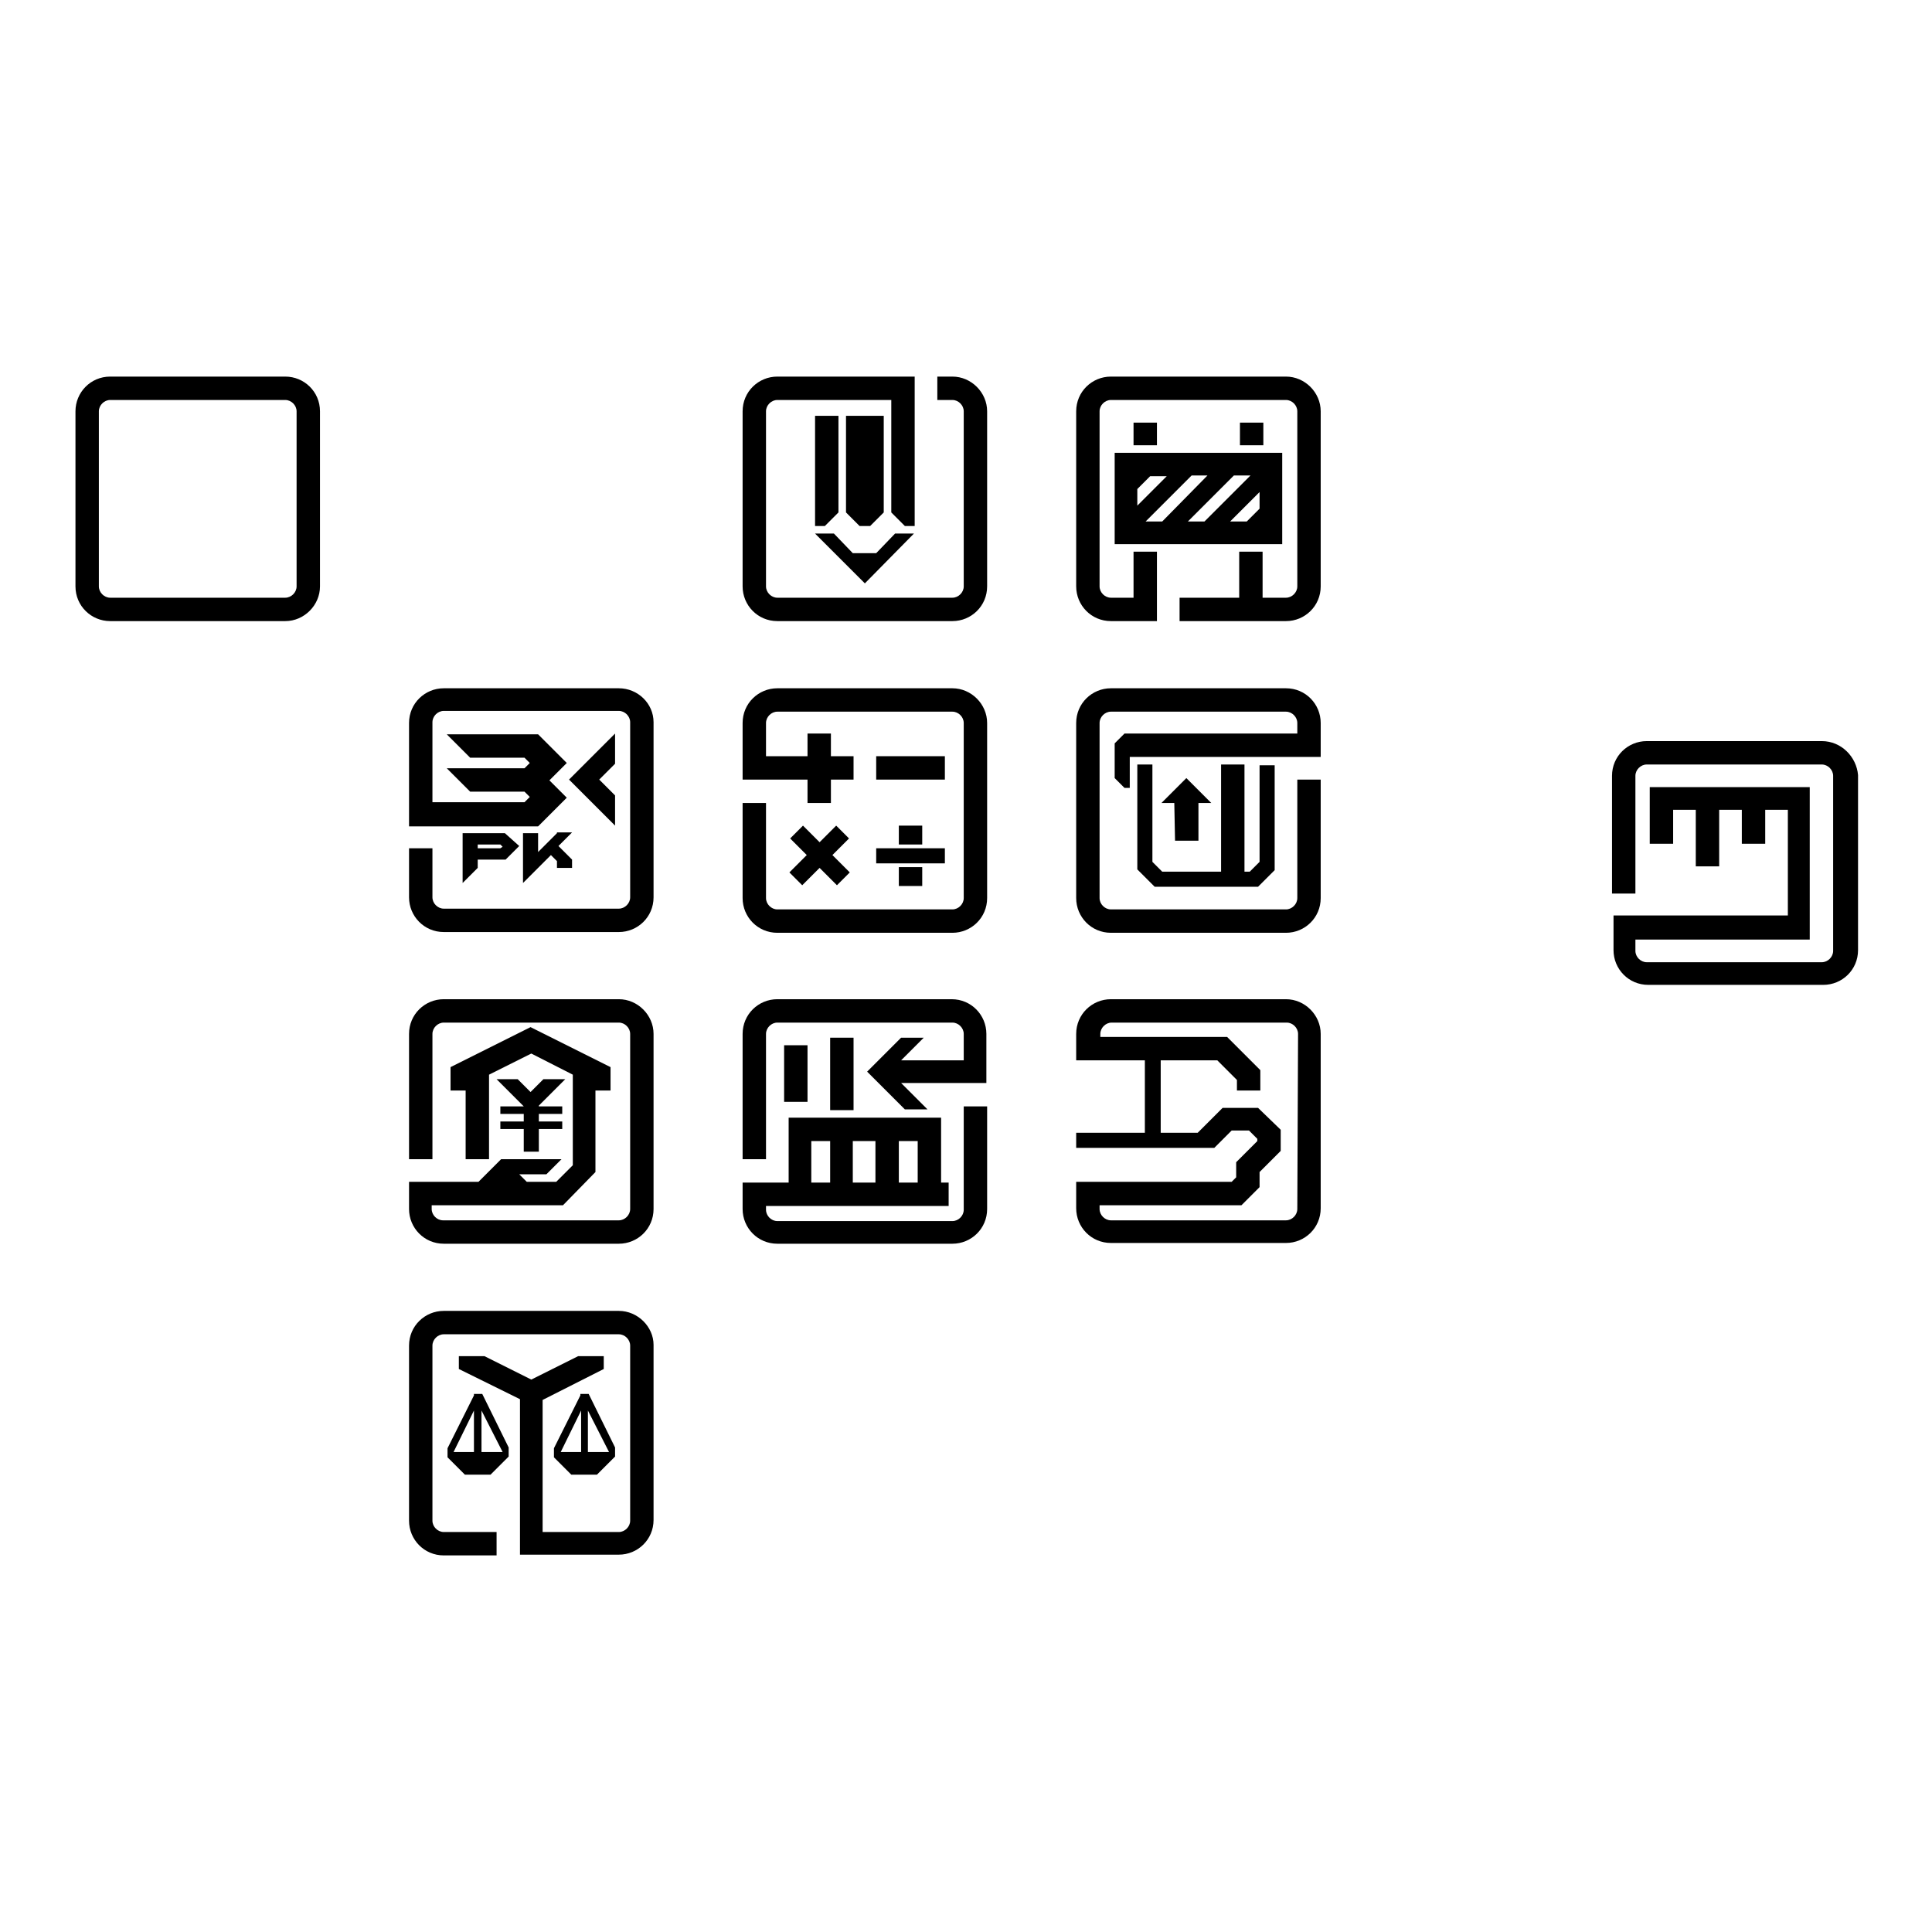
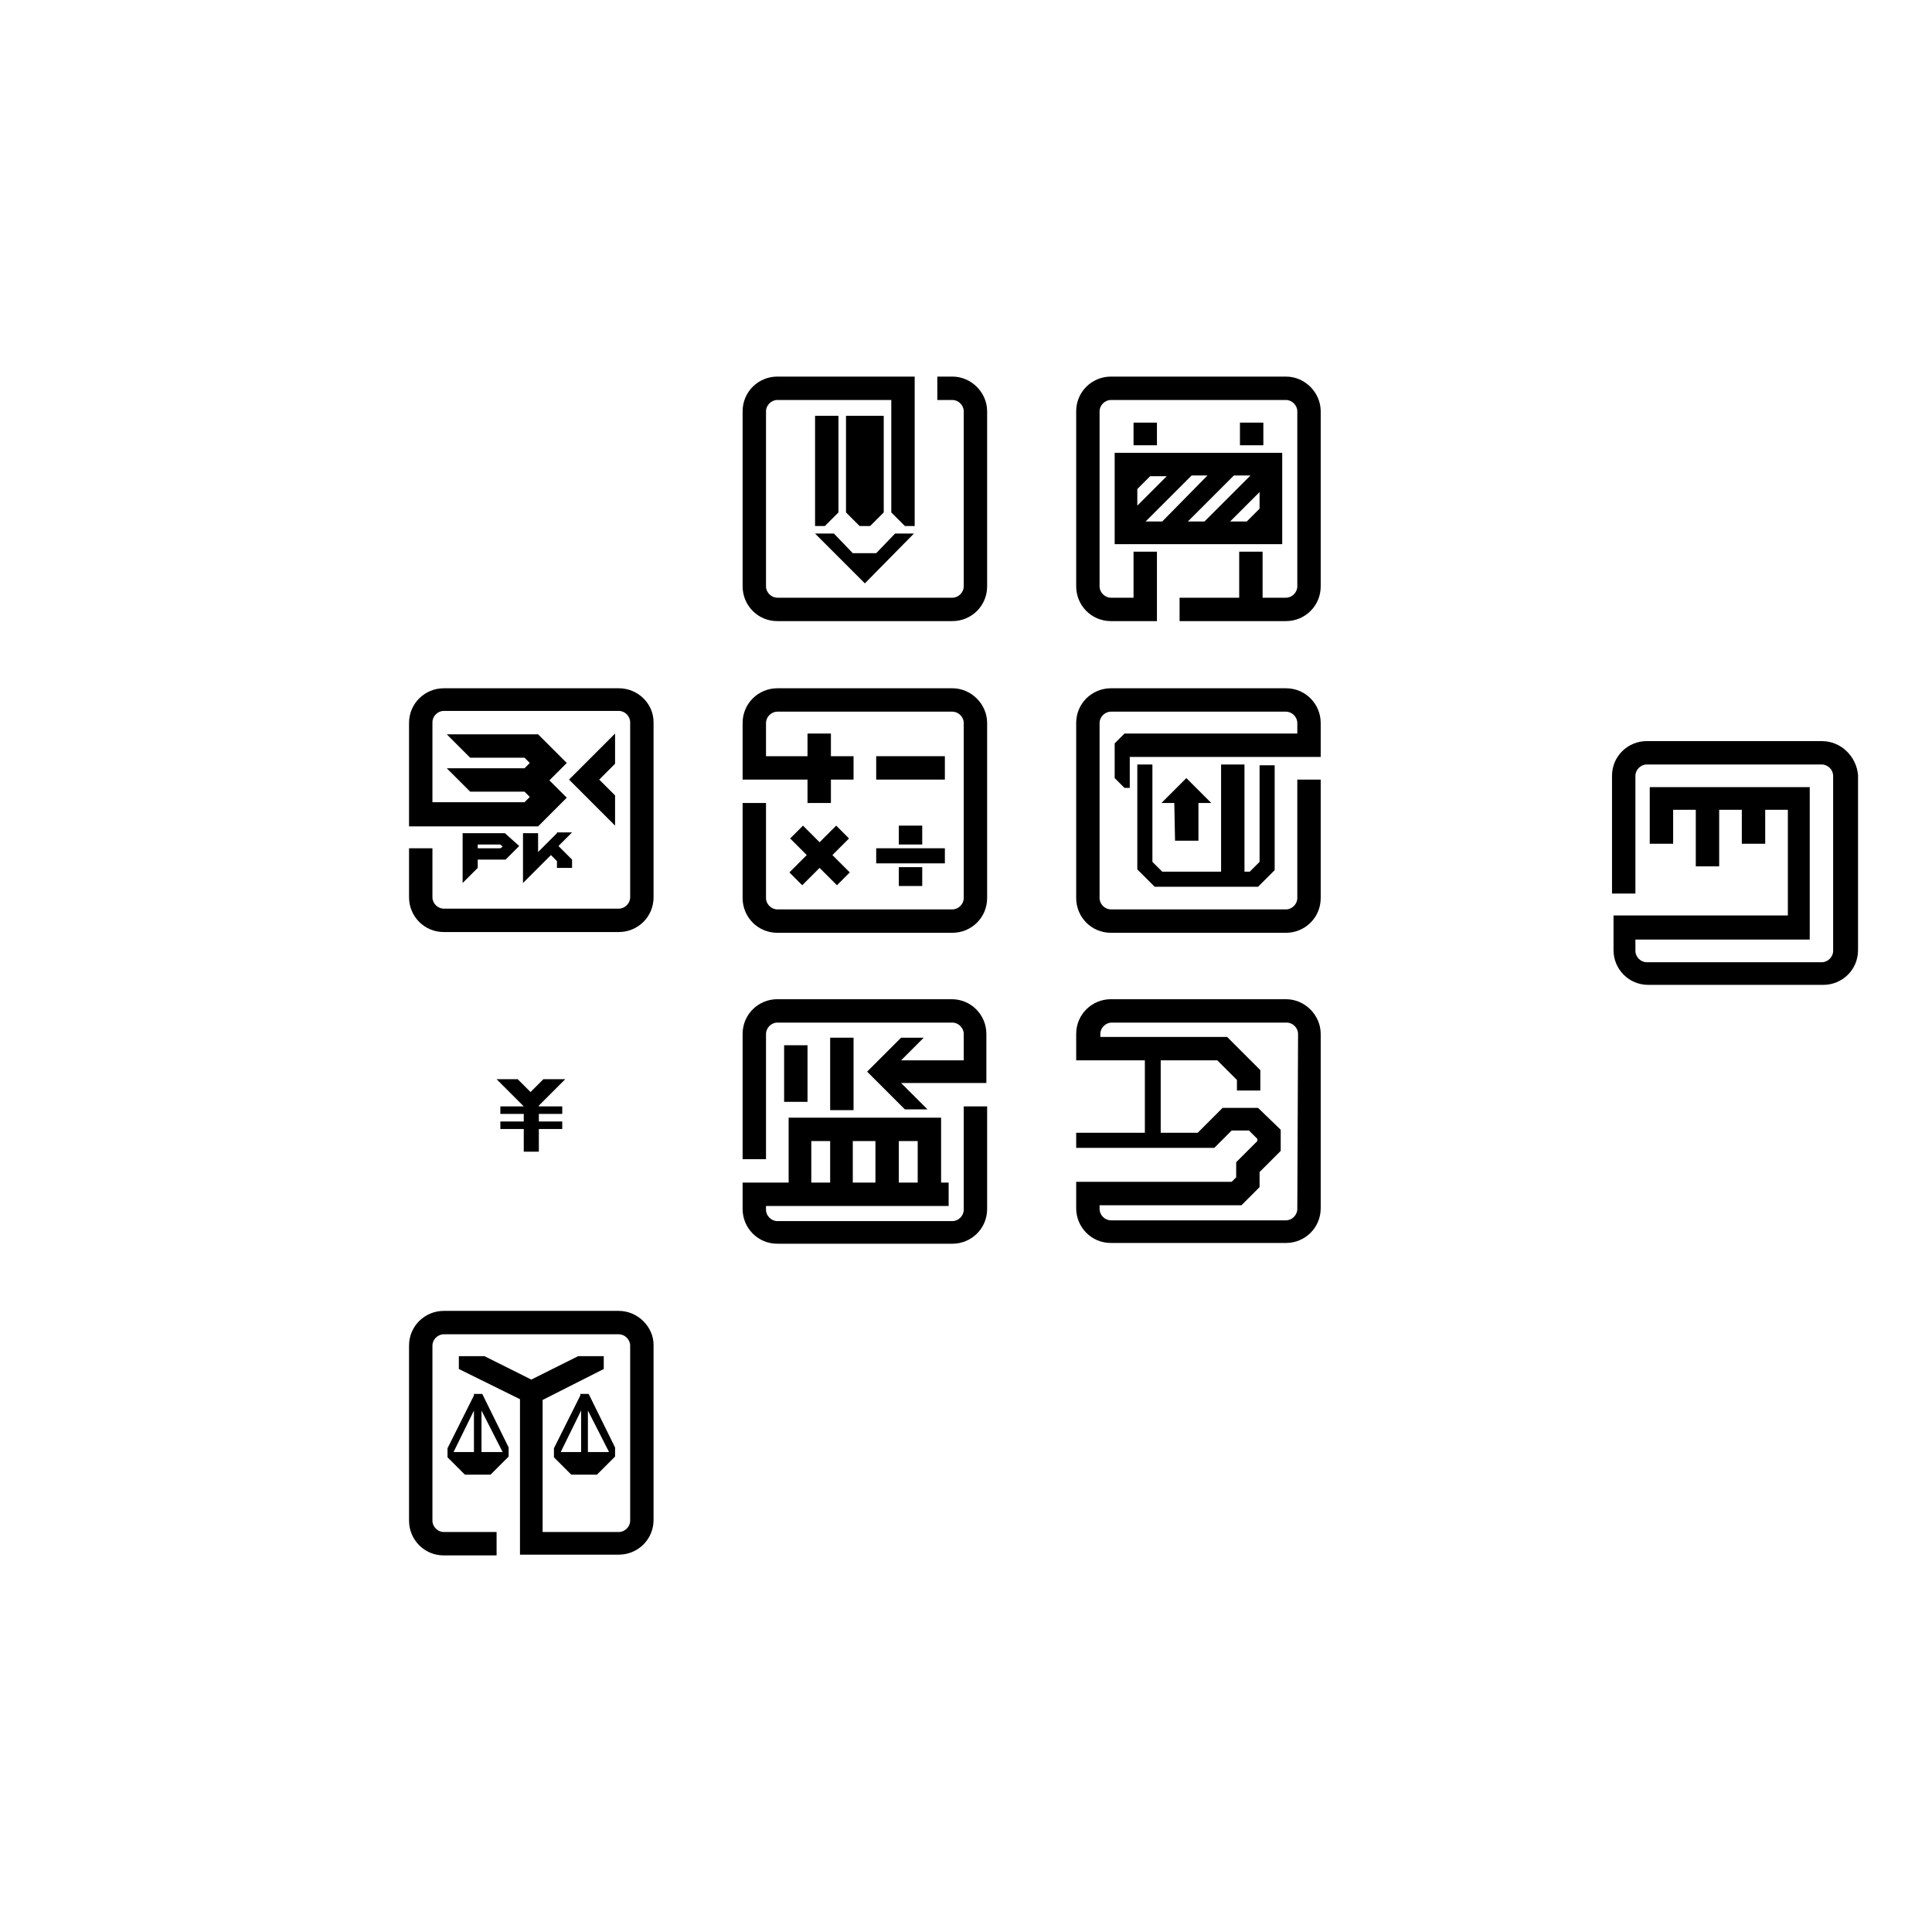
<svg xmlns="http://www.w3.org/2000/svg" version="1.1" x="0px" y="0px" viewBox="0 0 256 256" enable-background="new 0 0 256 256" xml:space="preserve">
  <g>
    <g>
-       <path fill="#000000" d="M37.8,82.3H14.6c-2.5,0-4.6-2-4.6-4.6V54.5c0-2.5,2-4.6,4.6-4.6h23.2c2.5,0,4.6,2,4.6,4.6v23.2C42.4,80.2,40.3,82.3,37.8,82.3z M14.6,53c-0.8,0-1.5,0.7-1.5,1.5v23.2c0,0.8,0.7,1.5,1.5,1.5h23.2c0.8,0,1.5-0.7,1.5-1.5V54.5c0-0.8-0.7-1.5-1.5-1.5H14.6z" />
      <path fill="#000000" d="M241.4,98.2h-23.2c-2.5,0-4.6,2-4.6,4.6v15.6h3.1v-15.6c0-0.8,0.7-1.5,1.5-1.5h23.2c0.8,0,1.5,0.7,1.5,1.5V126c0,0.8-0.7,1.5-1.5,1.5h-23.2c-0.8,0-1.5-0.7-1.5-1.5v-1.5h23.1v-20.2h-21.2v7.5h3.1v-4.5h3v7.5h3.1v-7.5h3v4.5h3.1v-4.5h3v14h-23.1v4.6c0,2.5,2,4.6,4.6,4.6h23.2c2.5,0,4.6-2,4.6-4.6v-23.2C246,100.3,244,98.2,241.4,98.2z" />
      <path fill="#000000" d="M111.1,55.1H108v14.6h1.3l1.8-1.8V55.1z" />
      <path fill="#000000" d="M115.3,69.7l1.8-1.8V55.1h-5v12.8l1.8,1.8H115.3z" />
      <path fill="#000000" d="M114.6,77.3l6.5-6.6h-2.5l-2.5,2.6H113l-2.5-2.6H108L114.6,77.3z" />
      <path fill="#000000" d="M126.2,49.9h-2V53h2c0.8,0,1.5,0.7,1.5,1.5v23.2c0,0.8-0.7,1.5-1.5,1.5H103c-0.8,0-1.5-0.7-1.5-1.5V54.5c0-0.8,0.7-1.5,1.5-1.5h15.1v14.9l1.8,1.8h1.3V49.9H103c-2.5,0-4.6,2-4.6,4.6v23.2c0,2.5,2,4.6,4.6,4.6h23.2c2.5,0,4.6-2,4.6-4.6V54.5C130.8,52,128.7,49.9,126.2,49.9z" />
      <path fill="#000000" d="M170.4,49.9h-23.2c-2.5,0-4.6,2-4.6,4.6v23.2c0,2.5,2,4.6,4.6,4.6h6.1v-9.2h-3.1v6.1h-3c-0.8,0-1.5-0.7-1.5-1.5V54.5c0-0.8,0.7-1.5,1.5-1.5h23.2c0.8,0,1.5,0.7,1.5,1.5v23.2c0,0.8-0.7,1.5-1.5,1.5h-3.1v-6.1h-3.1v6.1h-7.9v3.1h14.1c2.5,0,4.6-2,4.6-4.6V54.5C175,52,172.9,49.9,170.4,49.9z" />
      <path fill="#000000" d="M150.2,56h3.1V59h-3.1V56z" />
      <path fill="#000000" d="M164.3,56h3.1V59h-3.1V56z" />
      <path fill="#000000" d="M147.7,72.1h22.2V60h-22.2V72.1z M152.4,63.1h2.2l-3.9,3.9v-2.2L152.4,63.1z M165.2,69.1h-2.2l3.9-3.9v2.2L165.2,69.1z M159.6,69.1h-2.2l6.1-6.1h2.2L159.6,69.1z M154,69.1h-2.2l6.1-6.1h2.1L154,69.1z" />
      <path fill="#000000" d="M81.5,109.4v-4l-2.1-2.1l2.1-2.1v-4l-6.1,6.1L81.5,109.4z" />
      <path fill="#000000" d="M66.9,110.4L66.9,110.4h-5.6v6.6l2-2v-1.1h3.7l1.8-1.8L66.9,110.4L66.9,110.4z M66.3,112.4h-3v-0.5h3l0.3,0.3L66.3,112.4z" />
      <path fill="#000000" d="M73.8,110.4l-2.5,2.5v-2.5h-2v6.6l3.7-3.7l0.8,0.8v0.9h2v-1.1l0,0l0,0l-1.8-1.8l1.8-1.8H73.8z" />
      <path fill="#000000" d="M82,91.2H58.8c-2.5,0-4.6,2-4.6,4.6v13.7h17.1l3.8-3.8l-2.3-2.3l2.3-2.3l-3.8-3.8l-12.1,0l3.1,3.1h7.2l0.7,0.7l-0.7,0.7H59.2l3.1,3.1h7.2l0.7,0.7l-0.7,0.7H57.3V95.7c0-0.8,0.7-1.5,1.5-1.5H82c0.8,0,1.5,0.7,1.5,1.5v23.2c0,0.8-0.7,1.5-1.5,1.5H58.8c-0.8,0-1.5-0.7-1.5-1.5v-6.5h-3.1v6.5c0,2.5,2,4.6,4.6,4.6H82c2.5,0,4.6-2,4.6-4.6V95.7C86.6,93.2,84.5,91.2,82,91.2z" />
      <path fill="#000000" d="M126.2,91.2H103c-2.5,0-4.6,2-4.6,4.6v7.5h8.6v3.1h3.1v-3.1h3v-3.1h-3v-3H107v3h-5.5v-4.4c0-0.8,0.7-1.5,1.5-1.5h23.2c0.8,0,1.5,0.7,1.5,1.5V119c0,0.8-0.7,1.5-1.5,1.5H103c-0.8,0-1.5-0.7-1.5-1.5v-12.6h-3.1V119c0,2.5,2,4.6,4.6,4.6h23.2c2.5,0,4.6-2,4.6-4.6V95.8C130.8,93.3,128.7,91.2,126.2,91.2z" />
      <path fill="#000000" d="M116.1,100.2h9.1v3.1h-9.1V100.2L116.1,100.2z" />
      <path fill="#000000" d="M116.1,112.4h9.1v2h-9.1V112.4L116.1,112.4z" />
      <path fill="#000000" d="M119.1,109.4h3.1v2.5h-3.1V109.4z" />
      <path fill="#000000" d="M119.1,114.9h3.1v2.5h-3.1V114.9z" />
      <path fill="#000000" d="M112.5,111.1l-1.7-1.7l-2.2,2.2l-2.2-2.2l-1.7,1.7l2.2,2.2l-2.3,2.3l1.7,1.7l2.3-2.3l2.3,2.3l1.7-1.7l-2.3-2.3L112.5,111.1z" />
      <path fill="#000000" d="M171.9,103.3V119c0,0.8-0.7,1.5-1.5,1.5h-23.2c-0.8,0-1.5-0.7-1.5-1.5V95.8c0-0.8,0.7-1.5,1.5-1.5h23.2c0.8,0,1.5,0.7,1.5,1.5v1.4H149l-1.3,1.3v4.6l1.3,1.3h0.7v-4.1H175v-4.5c0-2.5-2-4.6-4.6-4.6h-23.2c-2.5,0-4.6,2-4.6,4.6V119c0,2.5,2,4.6,4.6,4.6h23.2c2.5,0,4.6-2,4.6-4.6v-15.7H171.9z" />
      <path fill="#000000" d="M166.9,114.2l-1.3,1.3h-0.7v-14.2h-3.1v14.2H154l-1.3-1.3v-12.9h-2v13.9l2.3,2.3h13.7l2.2-2.2v-13.9h-2L166.9,114.2L166.9,114.2z" />
      <path fill="#000000" d="M155.7,111.4h3.1v-5h1.7l-3.3-3.3l-3.3,3.3h1.7L155.7,111.4L155.7,111.4z" />
-       <path fill="#000000" d="M82,132.4H58.8c-2.5,0-4.6,2-4.6,4.6v16.6h3.1V137c0-0.8,0.7-1.5,1.5-1.5H82c0.8,0,1.5,0.7,1.5,1.5v23.2c0,0.8-0.7,1.5-1.5,1.5H58.7c-0.8,0-1.5-0.7-1.5-1.5v-0.5h17.4l4.3-4.4v-10.8h2v-3.1l-10.6-5.3l-10.6,5.3v3.1h2v9.1h3.1v-11.2l5.6-2.8l5.5,2.8v12l-2.2,2.2h-3.9l-1-1h3.6l2-2h-8l-3,3h-9.2v3.6c0,2.5,2,4.6,4.6,4.6H82c2.5,0,4.6-2,4.6-4.6V137C86.6,134.5,84.5,132.4,82,132.4z" />
      <path fill="#000000" d="M69.4,146.6h-3.1v1h3.1v1h-3.1v1h3.1v3h2v-3h3.1v-1h-3.1v-1h3.1v-1h-3.1v-0.1l3.5-3.5H72l-1.7,1.7l-1.7-1.7h-2.8L69.4,146.6L69.4,146.6z" />
      <path fill="#000000" d="M103.9,138.5h3.1v7.5h-3.1V138.5z" />
      <path fill="#000000" d="M110,137.5h3.1v9.6H110V137.5L110,137.5z" />
      <path fill="#000000" d="M101.5,137c0-0.8,0.7-1.5,1.5-1.5h23.2c0.8,0,1.5,0.7,1.5,1.5v3.5h-8.3l3-3h-3l-4.5,4.5l5,5h3l-3.5-3.5h11.3V137c0-2.5-2-4.6-4.6-4.6H103c-2.5,0-4.6,2-4.6,4.6v16.6h3.1L101.5,137L101.5,137z" />
      <path fill="#000000" d="M127.7,146.7v13.6c0,0.8-0.7,1.5-1.5,1.5H103c-0.8,0-1.5-0.7-1.5-1.5v-0.5h24.2v-3.1h-1v-8.6h-20.2v8.6h-6.1v3.5c0,2.5,2,4.6,4.6,4.6h23.2c2.5,0,4.6-2,4.6-4.6v-13.6H127.7L127.7,146.7z M119.1,151.2h2.5v5.5h-2.5V151.2z M113,151.2h3v5.5h-3V151.2z M107.5,151.2h2.5v5.5h-2.5V151.2z" />
      <path fill="#000000" d="M170.4,132.4h-23.2c-2.5,0-4.6,2-4.6,4.6v3.5h9.1v9.6h-9.1v2h18.3l2.3-2.3h2.3l1.1,1.1v0.3l-2.8,2.8v2l-0.6,0.6h-20.6v3.5c0,2.5,2,4.6,4.6,4.6h23.2c2.5,0,4.6-2,4.6-4.6V137C175,134.5,172.9,132.4,170.4,132.4z M171.9,160.2c0,0.8-0.7,1.5-1.5,1.5h-23.2c-0.8,0-1.5-0.7-1.5-1.5v-0.5h18.8l2.4-2.4v-2l2.8-2.8v-2.8l-3-2.9H162l-3.3,3.3h-4.9v-9.6h7.5l2.6,2.6v1.4h3.1v-2.7l-4.4-4.4h-16.8V137c0-0.8,0.7-1.5,1.5-1.5h23.2c0.8,0,1.5,0.7,1.5,1.5L171.9,160.2L171.9,160.2z" />
      <path fill="#000000" d="M62.8,184.9l-3.5,7v1.2l2.3,2.3H65l2.4-2.4v-1.2l-3.5-7.1H62.8z M62.8,192.4h-2.7l2.7-5.5V192.4z M63.8,192.4v-5.5l2.8,5.5H63.8z" />
      <path fill="#000000" d="M76.9,184.9l-3.5,7v1.2l2.3,2.3h3.4l2.4-2.4v-1.2l-3.5-7.1H76.9z M77,192.4h-2.7l2.7-5.5V192.4z M77.9,192.4v-5.5l2.8,5.5H77.9z" />
      <path fill="#000000" d="M82,173.7H58.8c-2.5,0-4.6,2-4.6,4.6v23.2c0,2.5,2,4.6,4.6,4.6h7V203h-7c-0.8,0-1.5-0.7-1.5-1.5v-23.2c0-0.8,0.7-1.5,1.5-1.5H82c0.8,0,1.5,0.7,1.5,1.5v23.2c0,0.8-0.7,1.5-1.5,1.5H71.9v-17.5l8.1-4.1v-1.7h-3.4l-6.2,3.1l-6.2-3.1h-3.4v1.7l8.1,4v20.6H82c2.5,0,4.6-2,4.6-4.6v-23.2C86.6,175.8,84.5,173.7,82,173.7z" />
    </g>
  </g>
</svg>